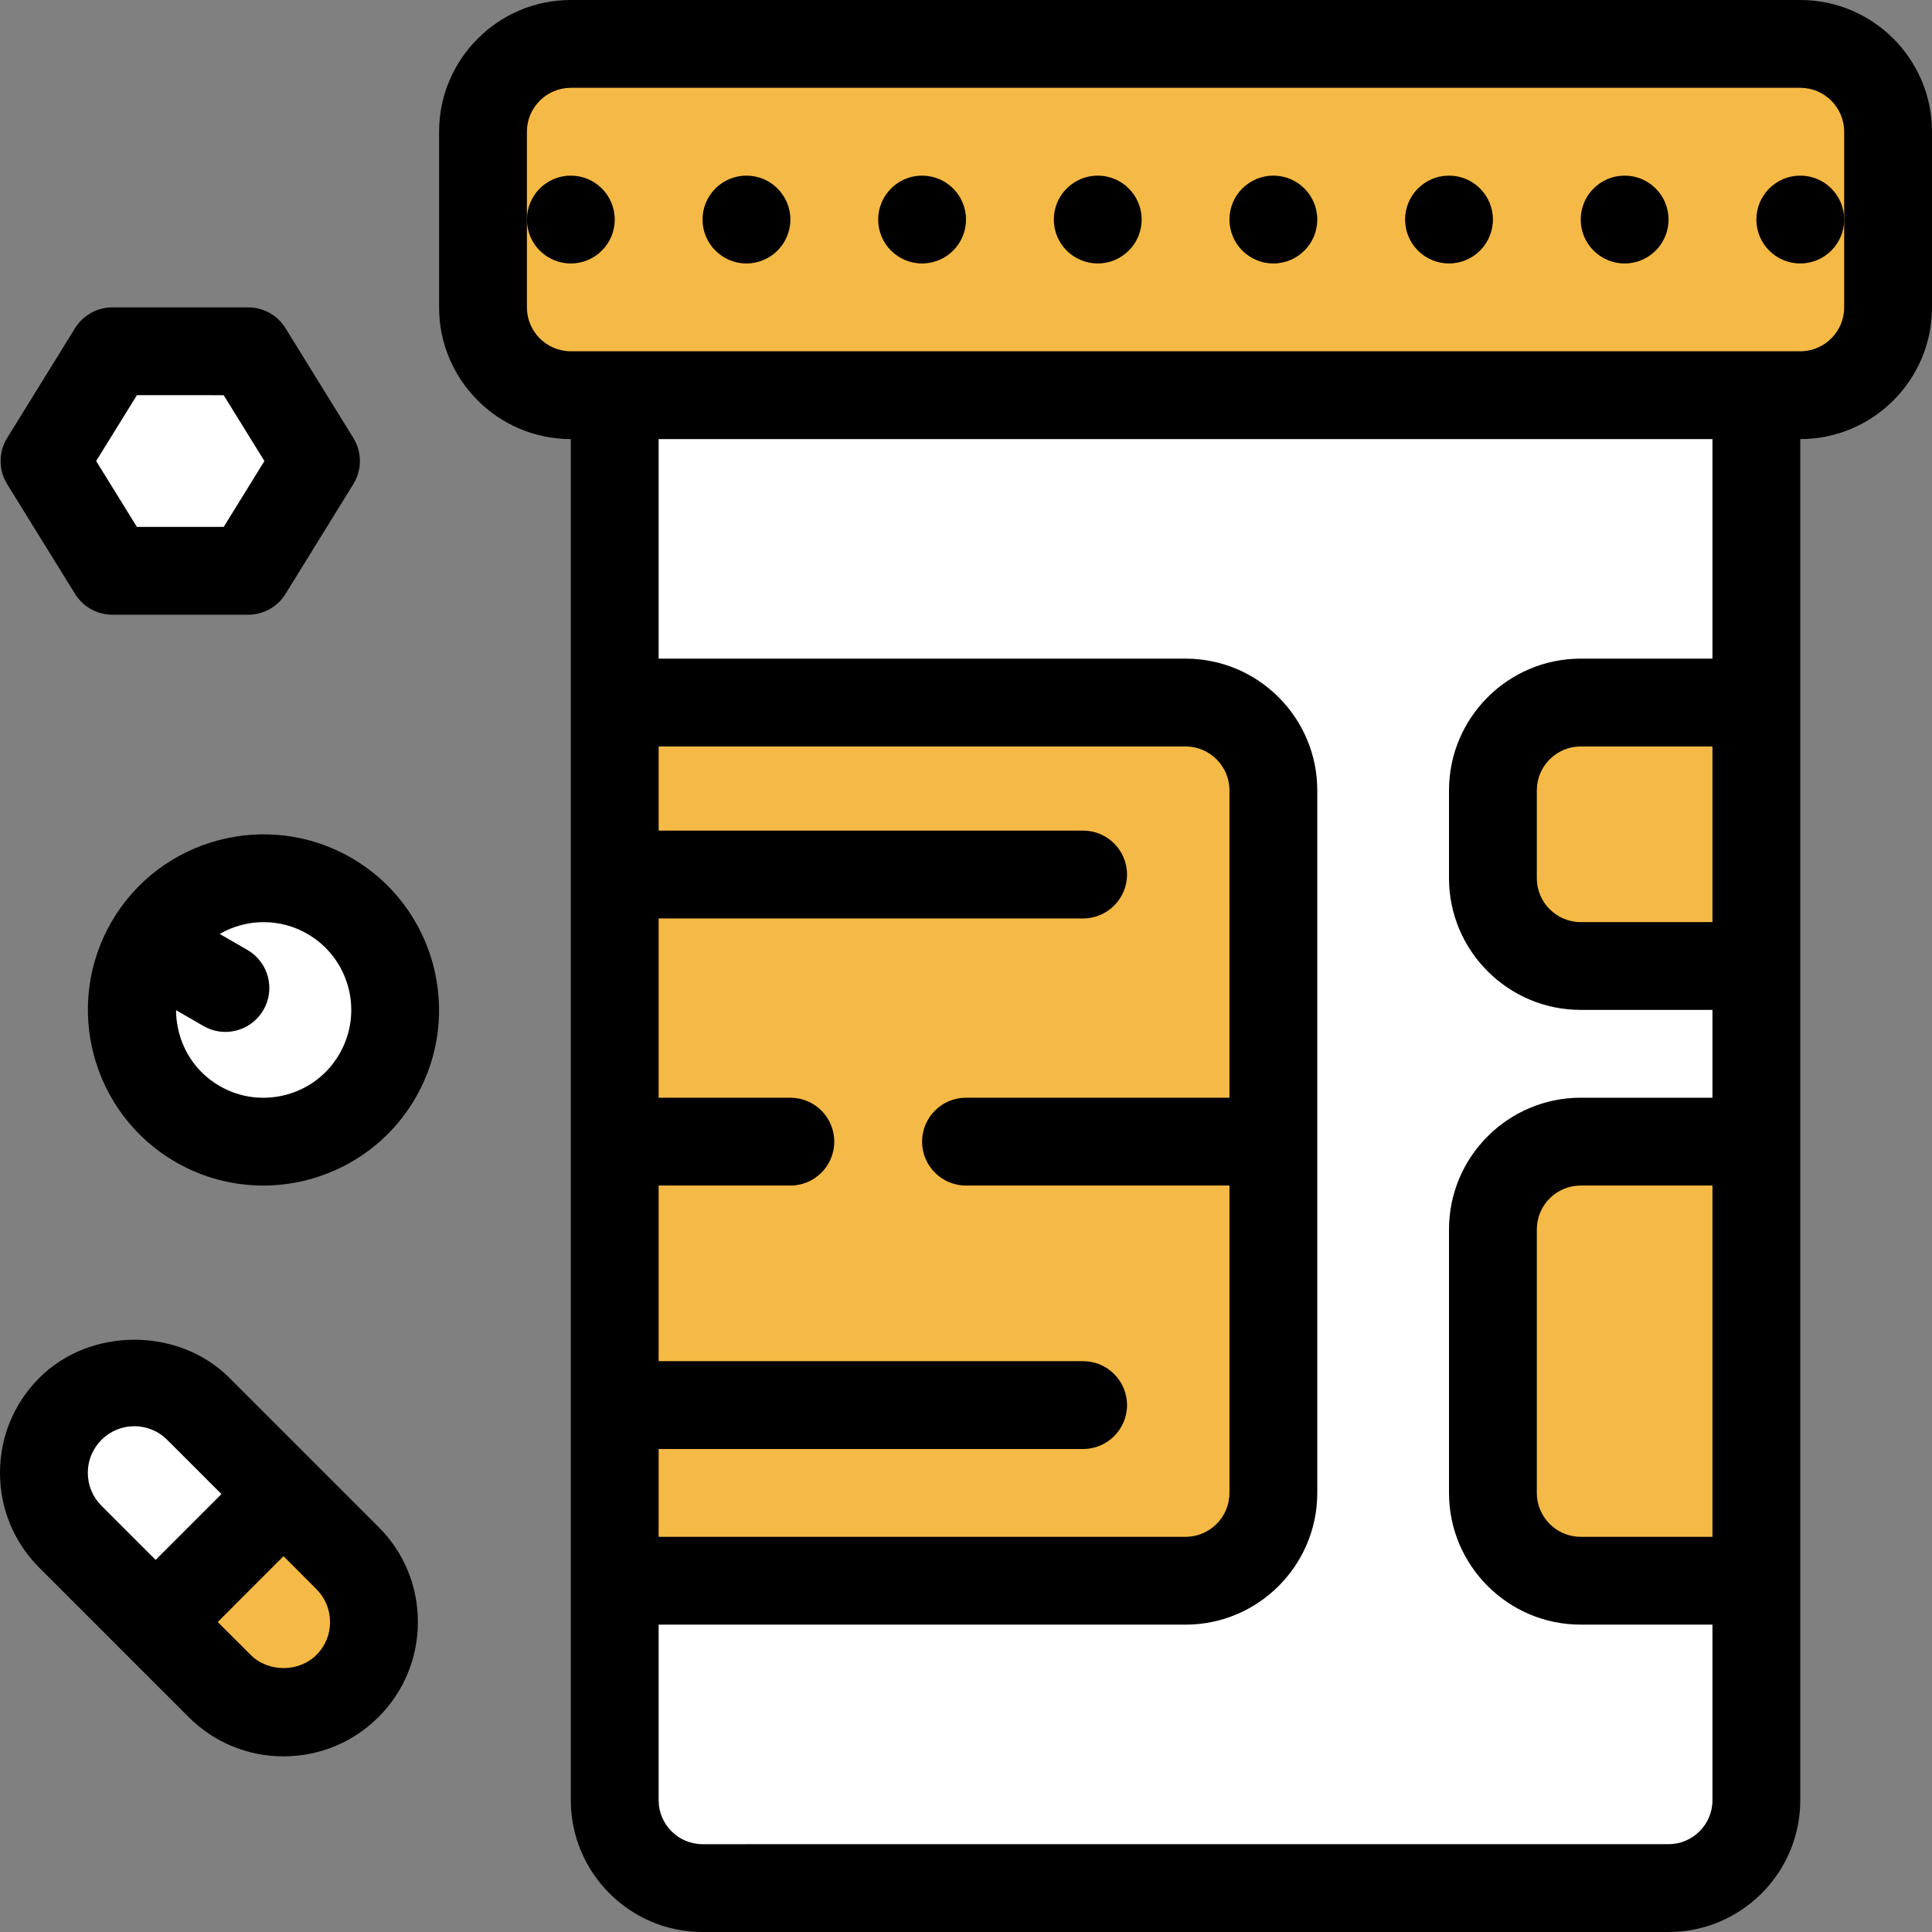
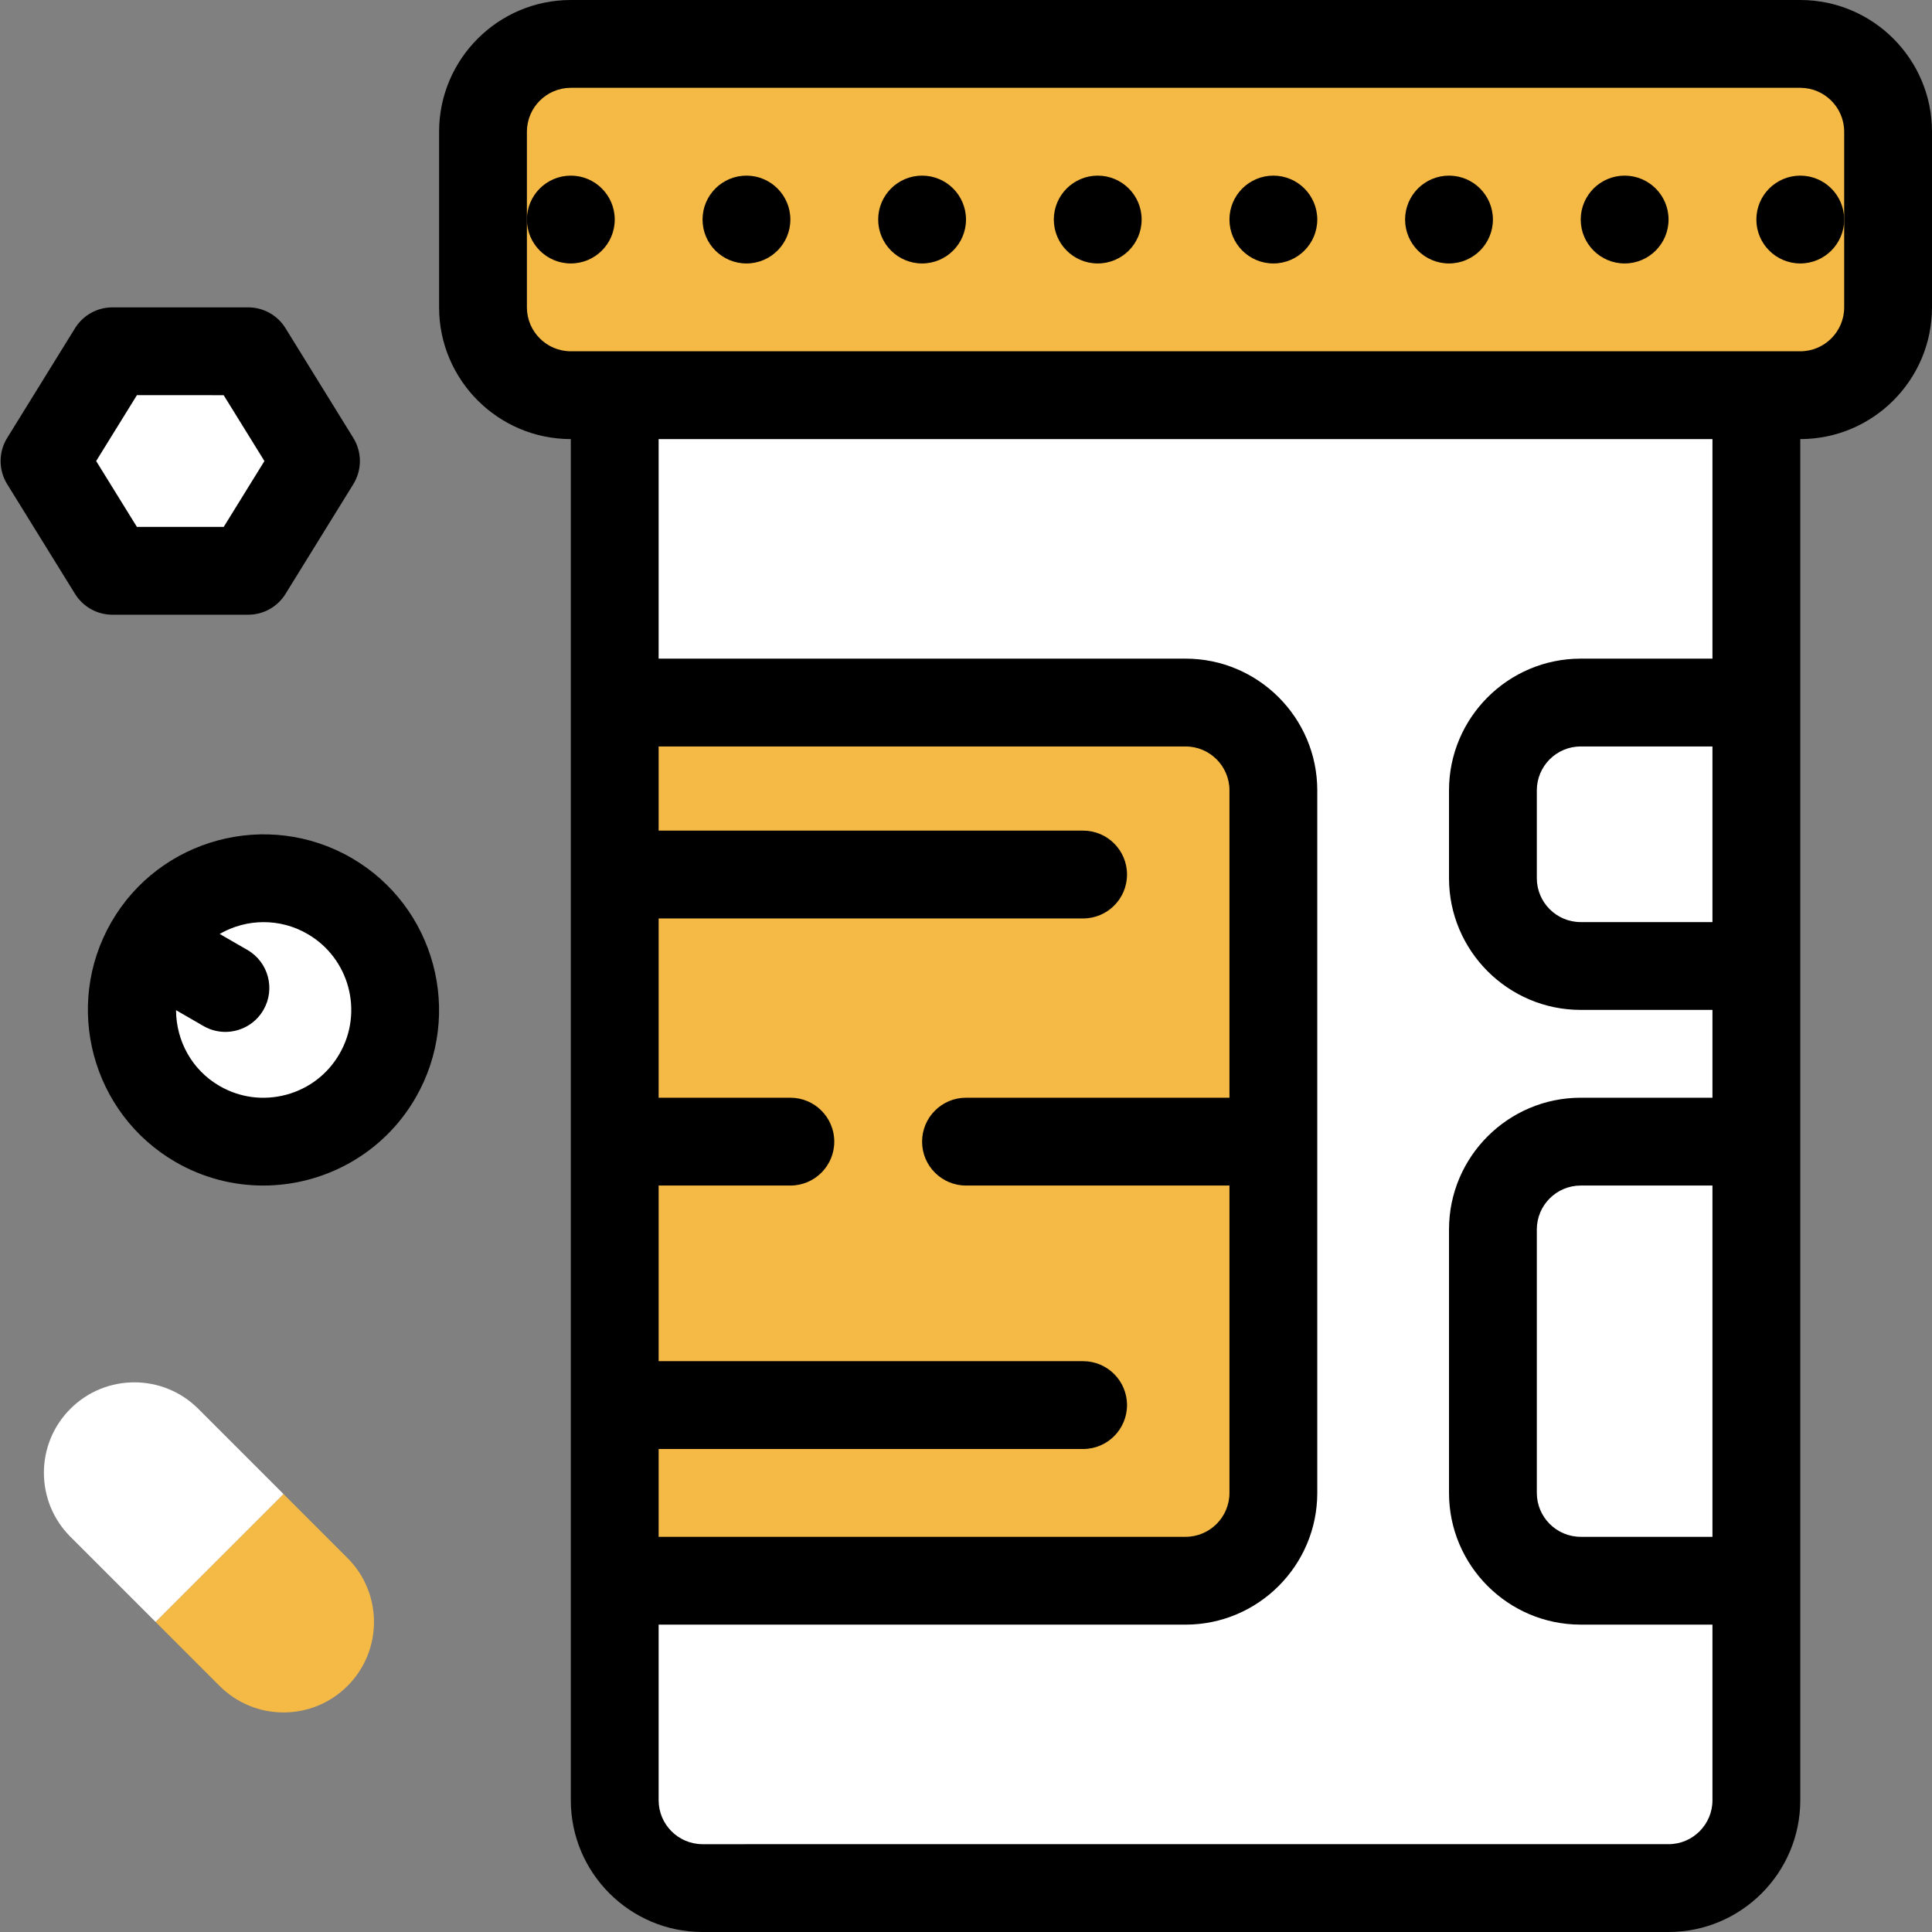
<svg xmlns="http://www.w3.org/2000/svg" height="800px" width="800px" version="1.1" id="Layer_1" viewBox="0 0 469.333 469.333" xml:space="preserve">
  <rect x="0" y="0" width="469.333" height="469.333" fill="#808080" stroke="none" />
  <path style="fill:#F5B945;" d="M437.333,96H138.667c-11.787,0-21.333-9.547-21.333-21.333V32c0-11.787,9.547-21.333,21.333-21.333  h298.667c11.787,0,21.333,9.547,21.333,21.333v42.667C458.667,86.453,449.12,96,437.333,96z" />
  <path style="fill:#FFFFFF;" d="M426.667,96H149.333v341.333c0,11.787,9.547,21.333,21.333,21.333h234.667  c11.787,0,21.333-9.547,21.333-21.333V96z" />
  <g>
    <path style="fill:#F5B945;" d="M288,384H149.333V170.667H288c11.787,0,21.333,9.547,21.333,21.333v170.667   C309.333,374.453,299.787,384,288,384z" />
-     <path style="fill:#F5B945;" d="M426.667,234.667H384c-11.787,0-21.333-9.547-21.333-21.333V192   c0-11.787,9.547-21.333,21.333-21.333h42.667V234.667z" />
-     <path style="fill:#F5B945;" d="M426.667,384H384c-11.787,0-21.333-9.547-21.333-21.333v-64c0-11.787,9.547-21.333,21.333-21.333   h42.667V384z" />
  </g>
  <circle cx="138.667" cy="53.333" r="10.667" />
  <circle cx="181.333" cy="53.333" r="10.667" />
  <circle cx="224" cy="53.333" r="10.667" />
  <circle cx="266.667" cy="53.333" r="10.667" />
  <circle cx="309.333" cy="53.333" r="10.667" />
  <circle cx="352" cy="53.333" r="10.667" />
  <circle cx="394.667" cy="53.333" r="10.667" />
  <circle cx="437.333" cy="53.333" r="10.667" />
  <path style="fill:#FFFFFF;" d="M37.813,394.027l-20.715-20.715c-8.576-8.576-8.576-22.496,0-31.072l0,0  c8.576-8.576,22.496-8.576,31.072,0l20.715,20.715L37.813,394.027z" />
  <path style="fill:#F5B945;" d="M53.355,409.568l-15.541-15.541l31.072-31.072l15.531,15.531c8.576,8.576,8.576,22.496,0,31.072l0,0  C75.84,418.144,61.931,418.144,53.355,409.568z" />
  <ellipse style="fill:#FFFFFF;" cx="63.989" cy="245.344" rx="31.999" ry="31.999" />
  <polygon style="fill:#FFFFFF;" points="27.307,138.667 10.816,112 27.307,85.333 60.288,85.333 76.768,112 60.288,138.667 " />
-   <path d="M91.968,370.955l-36.245-36.245c-12.341-12.341-33.845-12.331-46.155,0C3.392,340.864,0,349.056,0,357.781  c0,8.715,3.392,16.907,9.557,23.072l36.245,36.245c6.176,6.176,14.368,9.568,23.083,9.568s16.907-3.392,23.072-9.557  c6.165-6.165,9.557-14.368,9.557-23.083C101.525,385.312,98.133,377.109,91.968,370.955z M21.333,357.781  c0-3.019,1.173-5.856,3.317-8c2.133-2.133,4.971-3.317,7.989-3.317c3.019,0,5.856,1.173,7.989,3.317l13.173,13.173l-15.989,15.989  L24.64,365.771C22.507,363.637,21.333,360.8,21.333,357.781z M76.875,402.016c-4.267,4.277-11.723,4.267-15.979,0l0,0l-8-7.989  l7.989-8l7.989-7.989l7.989,8c2.133,2.133,3.317,4.971,3.317,7.989C80.192,397.045,79.019,399.883,76.875,402.016z" />
  <path d="M85.333,208.384C64.971,196.64,38.816,203.627,27.051,224c-11.755,20.384-4.747,46.528,15.616,58.293  C49.376,286.165,56.693,288,63.936,288c14.752,0,29.131-7.659,37.024-21.333C112.715,246.293,105.717,220.149,85.333,208.384z   M82.475,256c-2.848,4.939-7.445,8.469-12.949,9.941c-5.525,1.472-11.264,0.725-16.192-2.133  c-6.805-3.925-10.539-11.072-10.571-18.411l6.667,3.851c1.675,0.971,3.52,1.429,5.323,1.429c3.691-0.011,7.275-1.92,9.248-5.344  c2.944-5.099,1.195-11.627-3.904-14.571l-6.731-3.883c3.243-1.867,6.933-2.869,10.677-2.869c3.616,0,7.285,0.917,10.635,2.859  C84.864,232.747,88.363,245.813,82.475,256z" />
  <path d="M437.333,0H138.667c-17.643,0-32,14.357-32,32v42.667c0,17.643,14.357,32,32,32v64V384v53.333c0,17.643,14.357,32,32,32  h234.667c17.643,0,32-14.357,32-32V384V277.333v-42.667v-64v-64c17.643,0,32-14.357,32-32V32C469.333,14.357,454.976,0,437.333,0z   M298.667,266.667h-64c-5.888,0-10.667,4.779-10.667,10.667S228.779,288,234.667,288h64v74.667c0,5.877-4.779,10.667-10.667,10.667  H160V352h103.115c5.899,0,10.667-4.779,10.667-10.667s-4.768-10.667-10.667-10.667H160V288h32c5.888,0,10.667-4.779,10.667-10.667  s-4.779-10.667-10.667-10.667h-32v-43.552h103.115c5.899,0,10.667-4.779,10.667-10.667s-4.768-10.667-10.667-10.667H160v-20.448h128  c5.888,0,10.667,4.789,10.667,10.667V266.667z M416,373.333h-32c-5.888,0-10.667-4.789-10.667-10.667v-64  c0-5.877,4.779-10.667,10.667-10.667h32V373.333z M416,224h-32c-5.888,0-10.667-4.789-10.667-10.667V192  c0-5.877,4.779-10.667,10.667-10.667h32V224z M416,160h-32c-17.643,0-32,14.357-32,32v21.333c0,17.643,14.357,32,32,32h32v21.333  h-32c-17.643,0-32,14.357-32,32v64c0,17.643,14.357,32,32,32h32v42.667c0,5.877-4.779,10.667-10.667,10.667H170.667  c-5.877,0-10.667-4.789-10.667-10.667v-42.667h128c17.643,0,32-14.357,32-32V192c0-17.643-14.357-32-32-32H160v-53.333h256V160z   M448,74.667c0,5.877-4.779,10.667-10.667,10.667h-10.667H149.333h-10.667c-5.877,0-10.667-4.789-10.667-10.667V32  c0-5.877,4.789-10.667,10.667-10.667h298.667C443.221,21.333,448,26.123,448,32V74.667z" />
  <path d="M60.288,149.333H27.307c-3.701,0-7.125-1.909-9.077-5.056L1.739,117.611c-2.123-3.435-2.123-7.776,0-11.221l16.491-26.667  c1.952-3.147,5.376-5.056,9.077-5.056h32.981c3.701,0,7.125,1.909,9.067,5.056l16.48,26.667c2.123,3.435,2.123,7.776,0,11.221  l-16.48,26.667C67.413,147.424,63.989,149.333,60.288,149.333z M33.259,128h21.088l9.888-16l-9.899-16H33.259l-9.899,16L33.259,128z  " />
</svg>